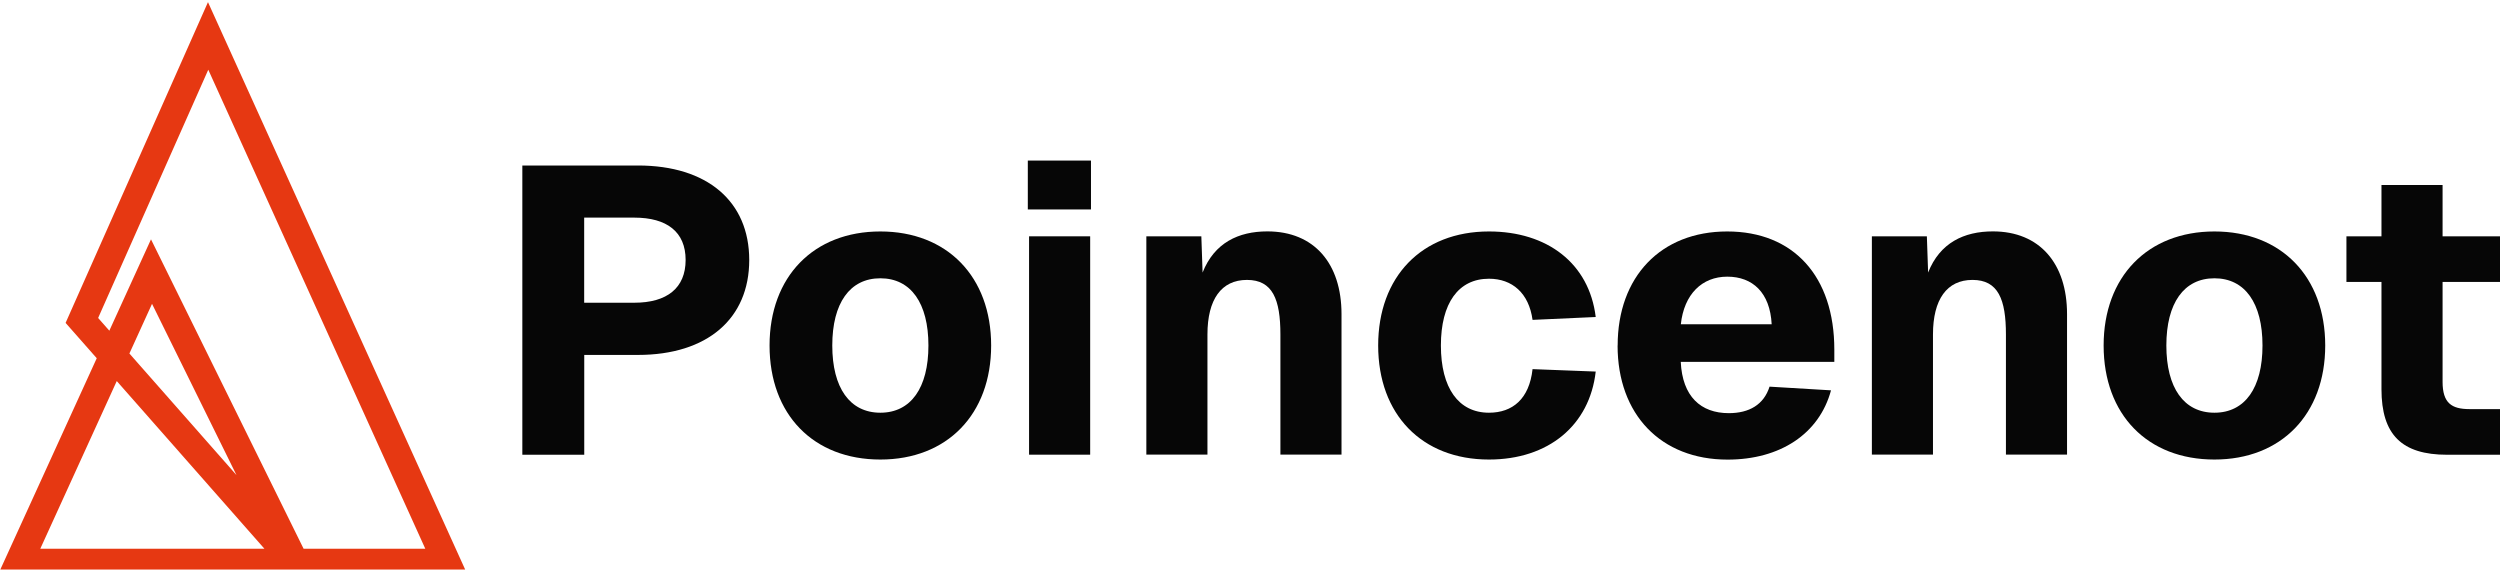
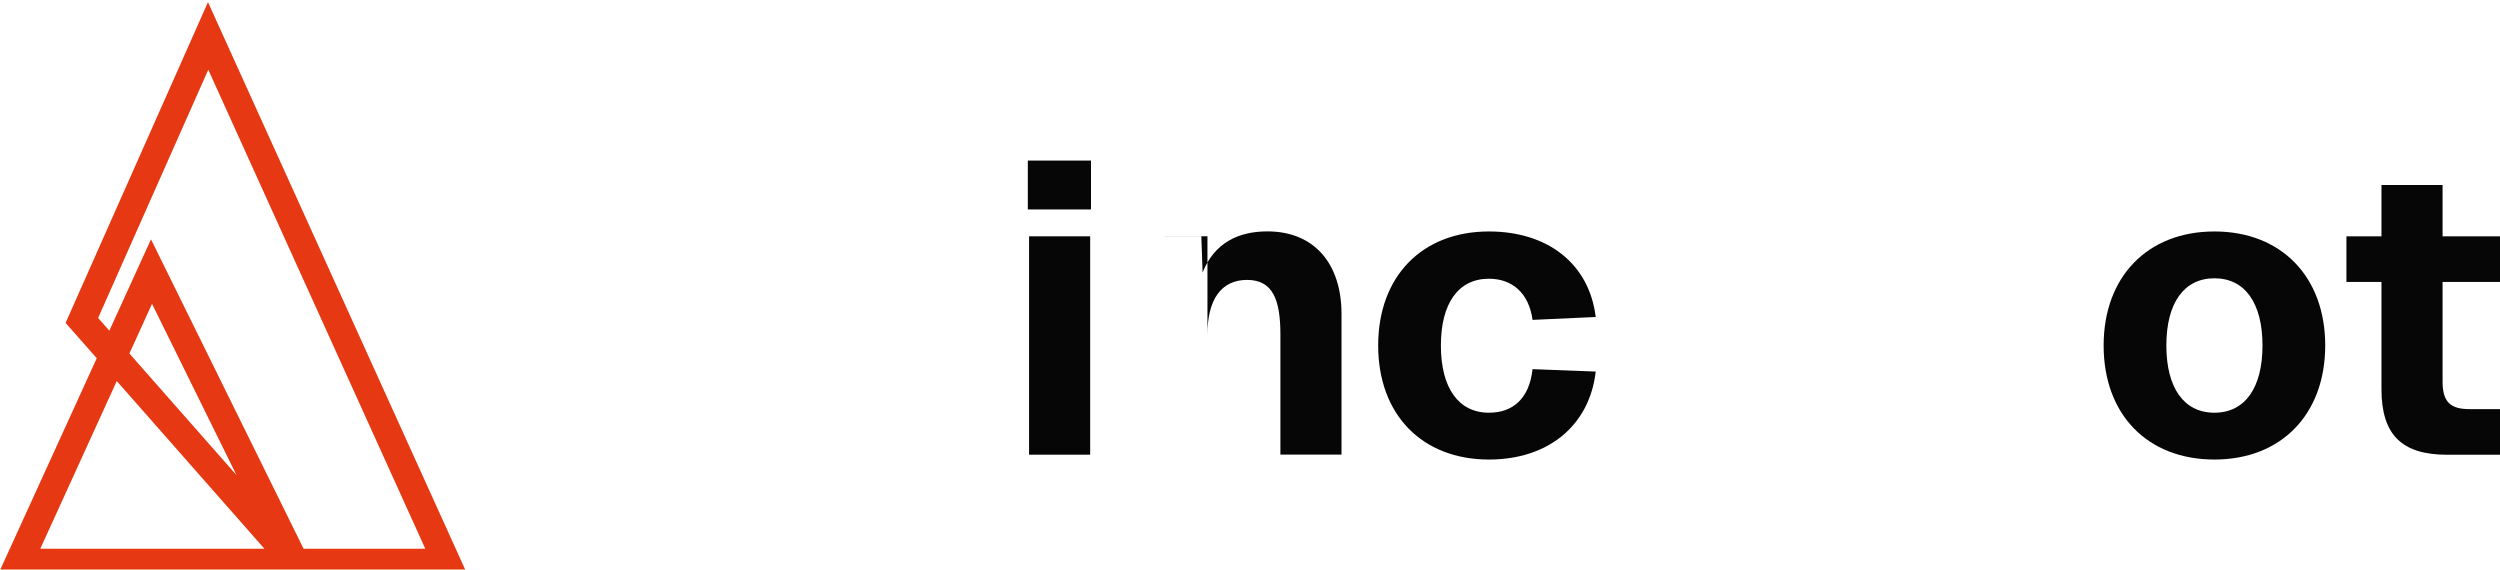
<svg xmlns="http://www.w3.org/2000/svg" id="Layer_1" version="1.1" viewBox="0 0 339.58 77.36">
  <defs>
    <style>
      .st0 {
        fill: none;
      }

      .st1 {
        fill: #e63812;
      }

      .st2 {
        fill: #060606;
      }

      .st3 {
        clip-path: url(#clippath);
      }
    </style>
    <clipPath id="clippath">
      <rect class="st0" x="-14.9" y="-2.17" width="92.68" height="79.53" />
    </clipPath>
  </defs>
  <g>
-     <path class="st2" d="M70.95,22.48h15.71c9.41,0,15.11,4.87,15.11,12.84s-5.7,12.89-15.11,12.89h-7.3v13.56h-8.41V22.48ZM86.16,41.12c4.43,0,6.97-1.99,6.97-5.81s-2.55-5.75-6.97-5.75h-6.81v11.56h6.81Z" />
-     <path class="st2" d="M104.53,46.93c0-9.35,5.98-15.49,15.05-15.49s15.05,6.14,15.05,15.49-5.98,15.49-15.05,15.49-15.05-6.09-15.05-15.49ZM126.11,46.93c0-5.75-2.38-9.13-6.53-9.13s-6.53,3.38-6.53,9.13,2.38,9.13,6.53,9.13,6.53-3.38,6.53-9.13Z" />
    <path class="st2" d="M139.61,21.81h8.58v6.64h-8.58v-6.64ZM139.78,32.1h8.3v29.66h-8.3v-29.66Z" />
-     <path class="st2" d="M155.71,32.1h7.47l.17,4.92c1.6-4.04,4.87-5.59,8.8-5.59,6.36,0,10.07,4.37,10.07,11.23v19.09h-8.3v-16.32c0-4.76-1.05-7.41-4.54-7.41s-5.37,2.66-5.37,7.41v16.32h-8.3v-29.66Z" />
+     <path class="st2" d="M155.71,32.1h7.47l.17,4.92c1.6-4.04,4.87-5.59,8.8-5.59,6.36,0,10.07,4.37,10.07,11.23v19.09h-8.3v-16.32c0-4.76-1.05-7.41-4.54-7.41s-5.37,2.66-5.37,7.41v16.32v-29.66Z" />
    <path class="st2" d="M187.2,46.93c0-9.35,5.92-15.49,15.05-15.49,7.91,0,13.61,4.32,14.5,11.62l-8.58.39c-.5-3.65-2.77-5.59-5.92-5.59-4.15,0-6.53,3.32-6.53,9.07s2.38,9.13,6.53,9.13c3.21,0,5.48-1.88,5.92-5.92l8.58.33c-.83,7.3-6.42,11.95-14.5,11.95-9.13,0-15.05-6.14-15.05-15.49Z" />
-     <path class="st2" d="M219.73,46.93c0-9.35,5.87-15.49,14.88-15.49s14.55,6.09,14.55,16.05v1.66h-20.86c.22,4.7,2.71,6.97,6.53,6.97,2.77,0,4.76-1.16,5.53-3.6l8.35.5c-1.6,5.92-6.92,9.41-14.05,9.41-9.07,0-14.94-6.14-14.94-15.49ZM240.65,44.05c-.22-4.32-2.6-6.47-6.03-6.47s-5.87,2.38-6.31,6.47h12.34Z" />
-     <path class="st2" d="M254.26,32.1h7.47l.17,4.92c1.6-4.04,4.87-5.59,8.8-5.59,6.36,0,10.07,4.37,10.07,11.23v19.09h-8.3v-16.32c0-4.76-1.05-7.41-4.54-7.41s-5.37,2.66-5.37,7.41v16.32h-8.3v-29.66Z" />
    <path class="st2" d="M285.74,46.93c0-9.35,5.98-15.49,15.05-15.49s15.05,6.14,15.05,15.49-5.98,15.49-15.05,15.49-15.05-6.09-15.05-15.49ZM307.32,46.93c0-5.75-2.38-9.13-6.53-9.13s-6.53,3.38-6.53,9.13,2.38,9.13,6.53,9.13,6.53-3.38,6.53-9.13Z" />
    <path class="st2" d="M323.48,52.85v-14.55h-4.76v-6.2h4.76v-6.97h8.3v6.97h7.8v6.2h-7.8v13.56c0,2.88,1.22,3.71,3.65,3.71h4.15v6.2h-7.19c-6.14,0-8.91-2.71-8.91-8.91Z" />
  </g>
  <g class="st3">
    <path class="st1" d="M48.03,88.3l-8.81-10.01H-.38l13.52-29.63-4.23-4.8L28.25.29l35.36,78.01h-20.51l4.94,10.01ZM41.24,74.54h16.53L28.29,9.47l-14.96,33.72,1.52,1.73,5.66-12.41,20.73,42.03ZM5.47,74.54h30.45l-20.06-22.78-10.39,22.78ZM17.57,48.01l14.55,16.52-11.47-23.26-3.07,6.74Z" />
    <rect class="st0" x="-5.97" y="2.12" width="73.89" height="74.71" />
  </g>
</svg>